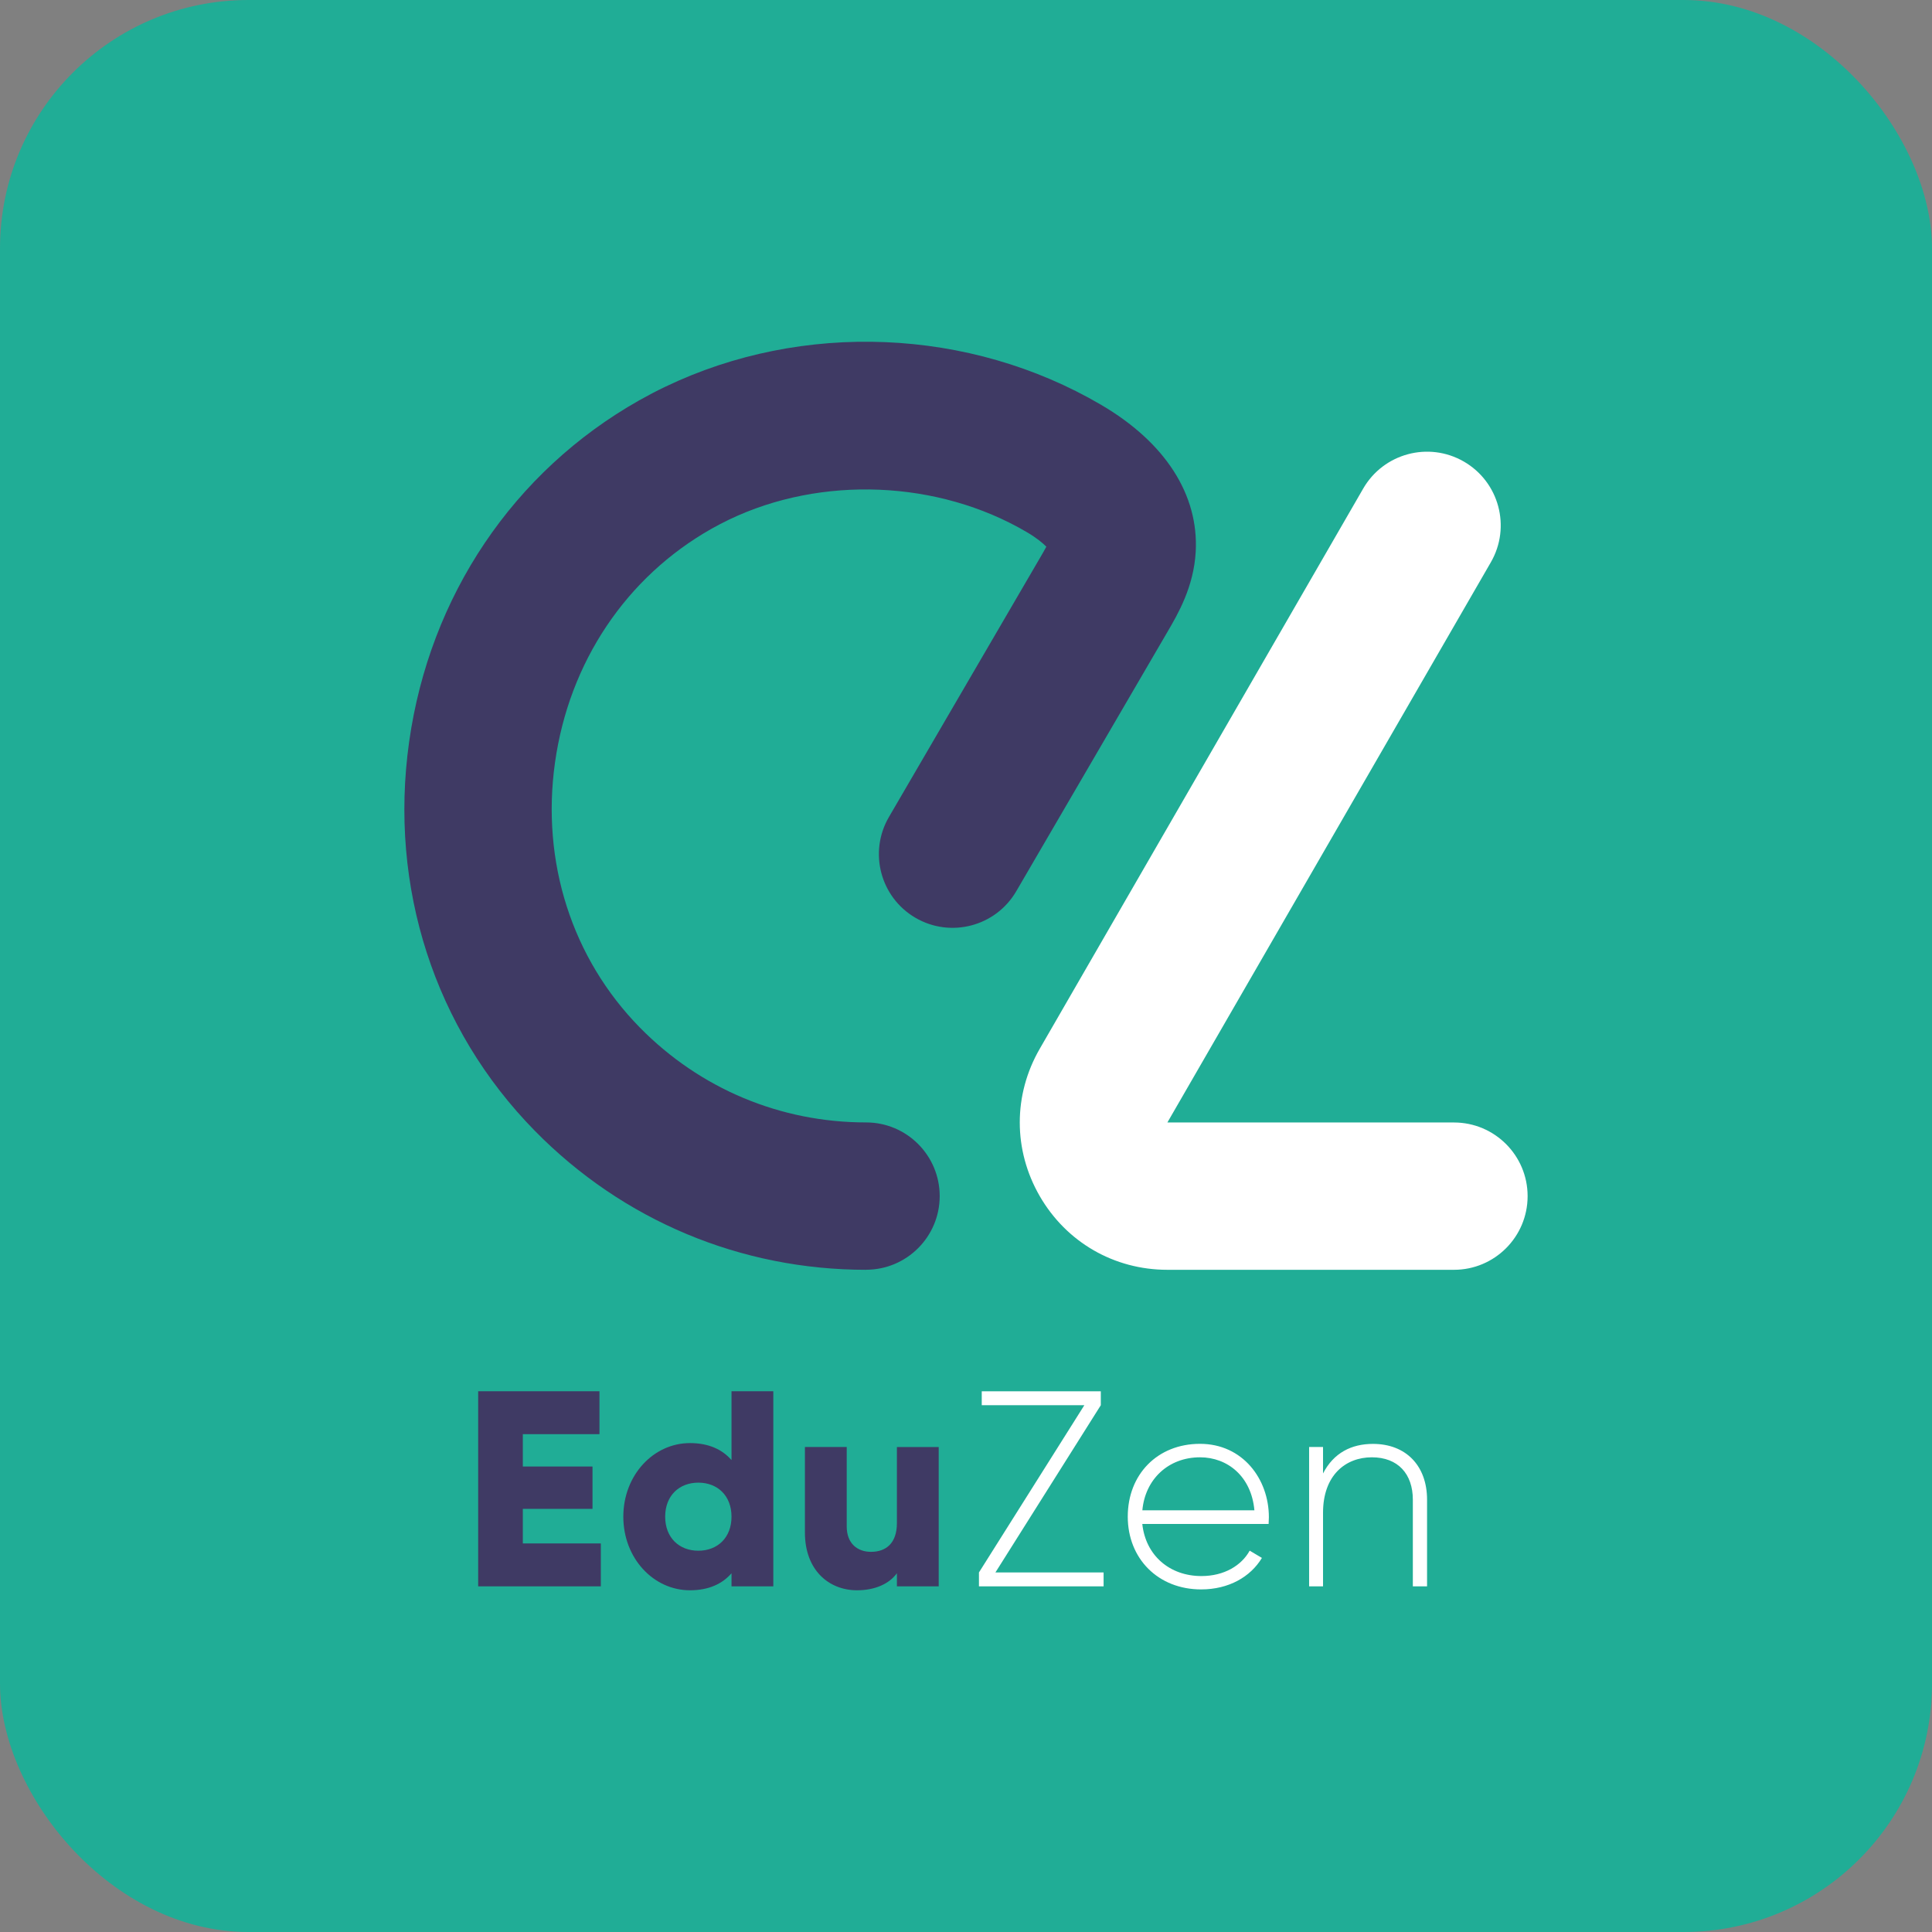
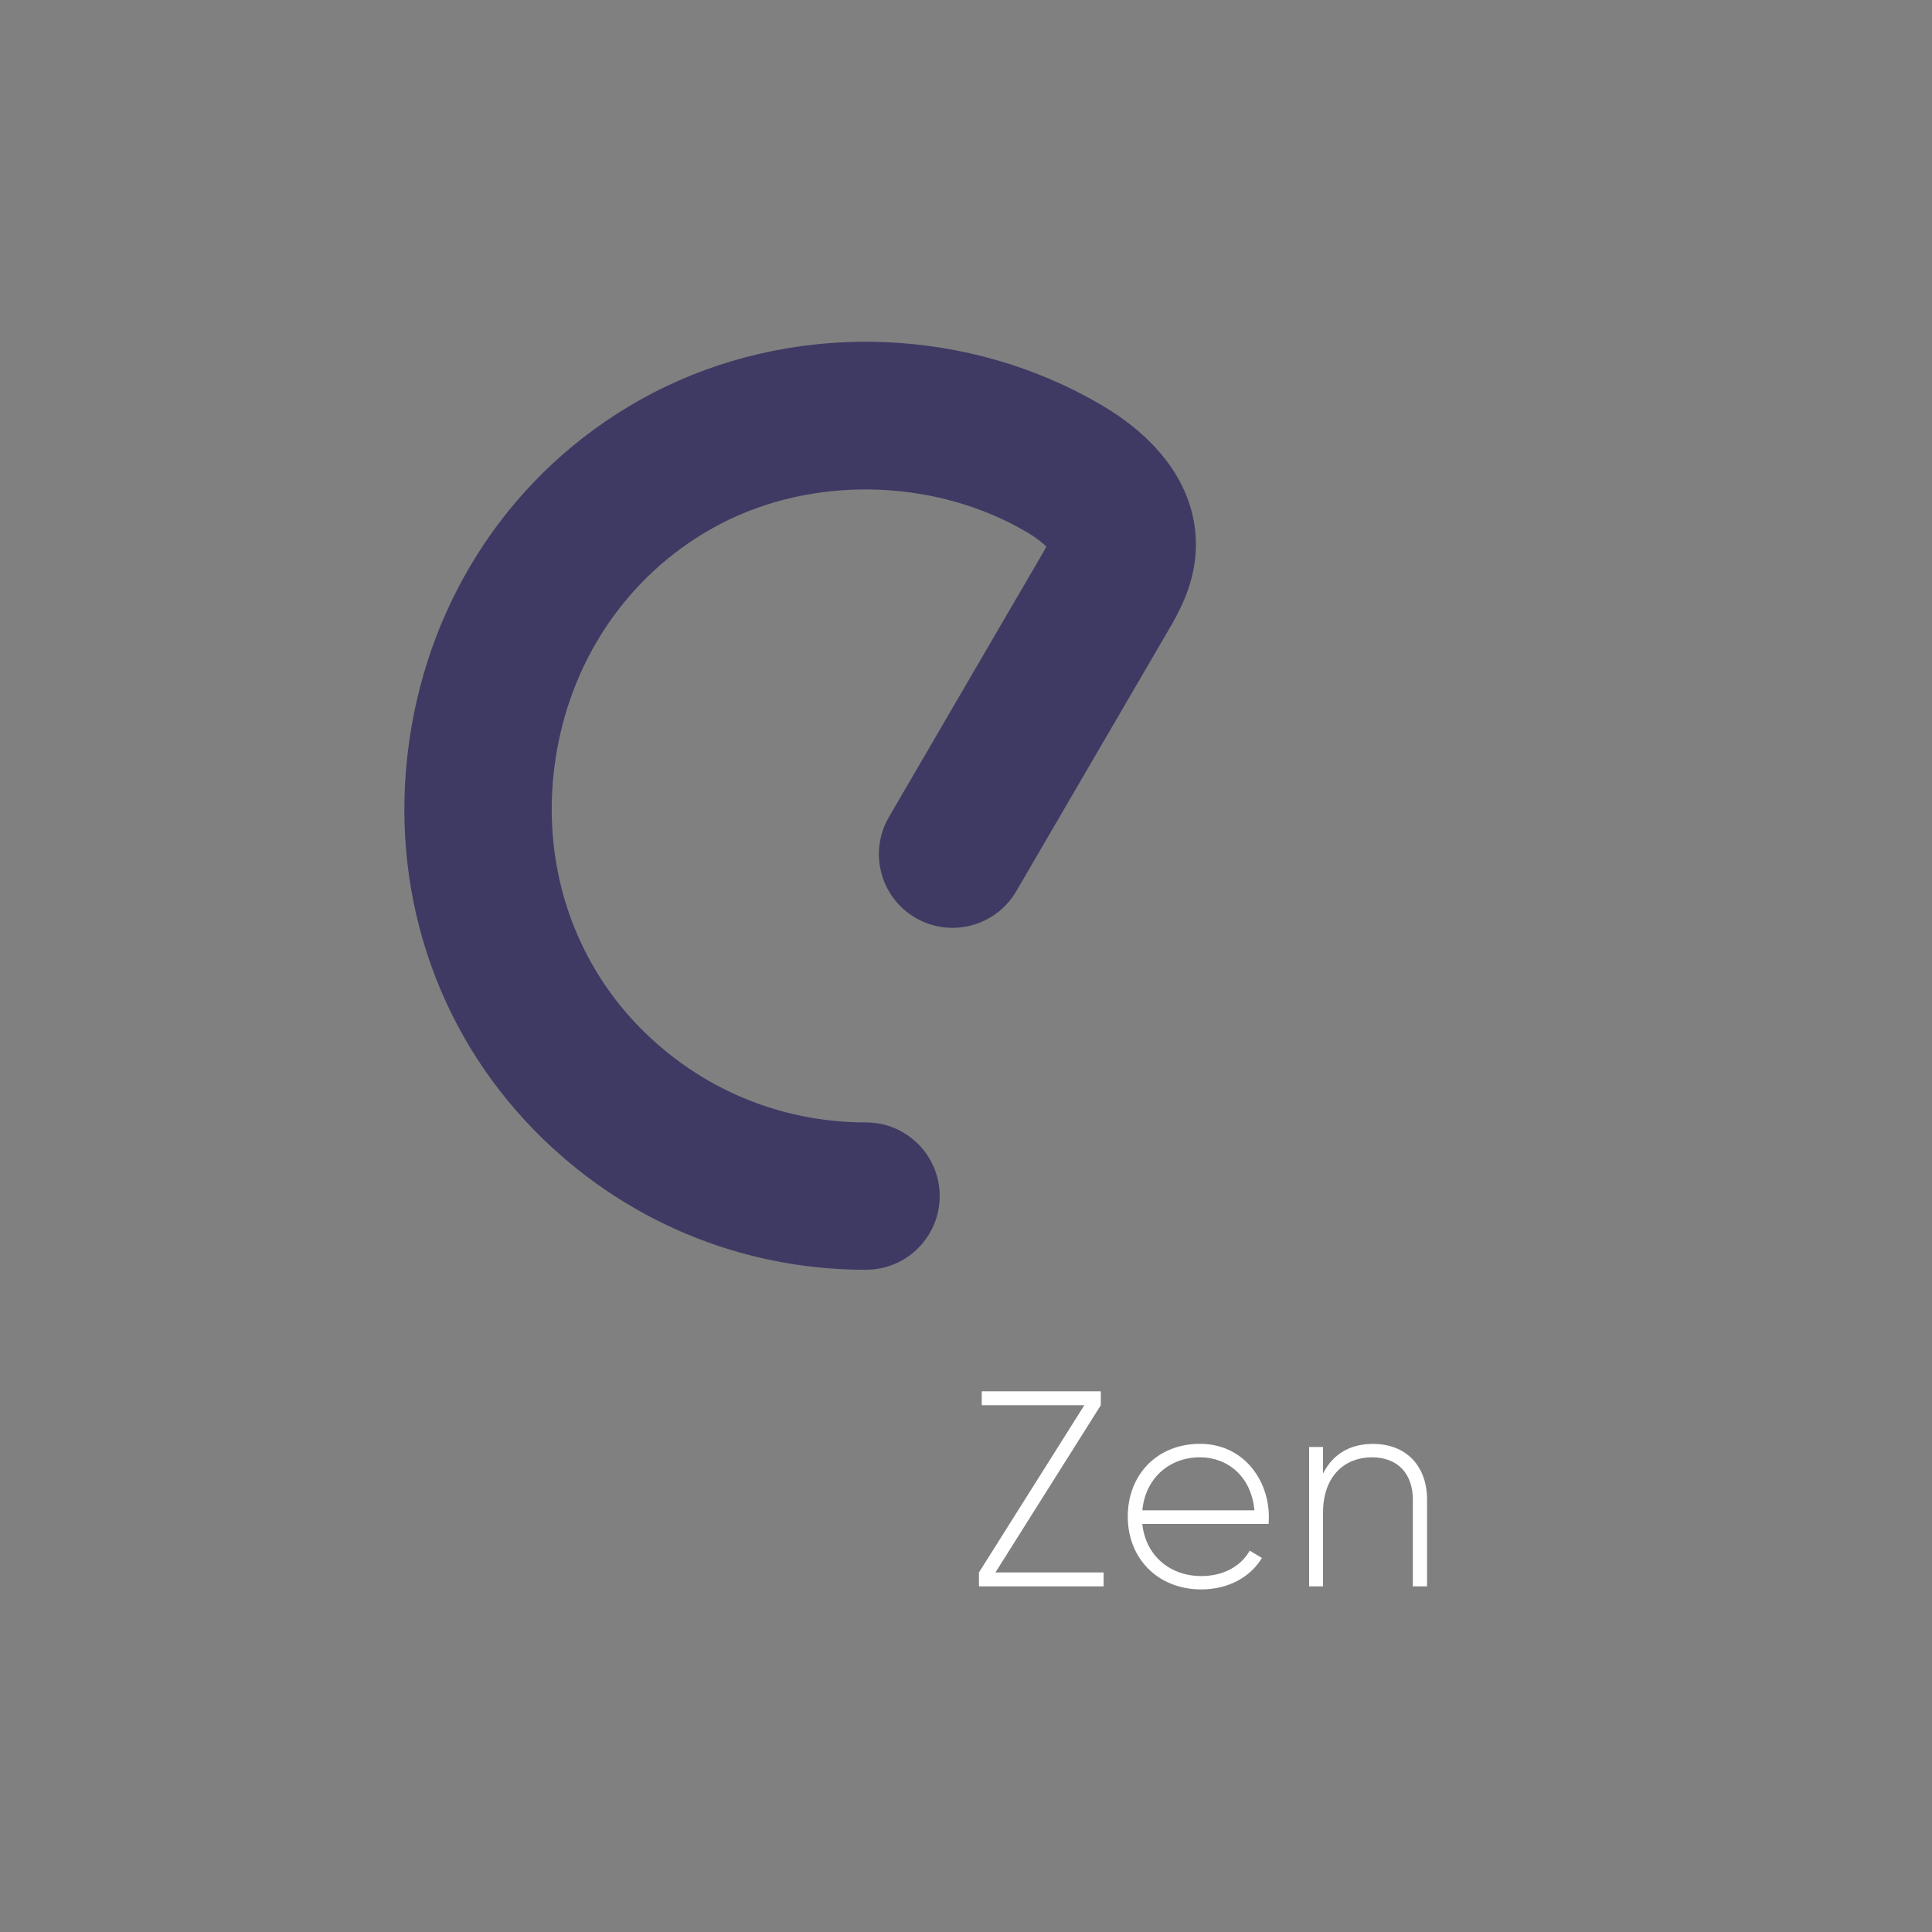
<svg xmlns="http://www.w3.org/2000/svg" id="Layer_1" data-name="Layer 1" viewBox="0 0 311.07 311.07">
  <rect x="0" y="0" width="311.07" height="311.07" fill="#808080" stroke="none" />
  <defs>
    <style>
      .cls-1 {
        fill: #20ad96;
      }

      .cls-2 {
        fill: #3f3a64;
      }

      .cls-3 {
        fill: #fff;
      }
    </style>
  </defs>
-   <rect class="cls-1" width="311.07" height="311.07" rx="40" ry="40" />
  <g>
    <g>
-       <path class="cls-2" d="M96.74,248.51v6.91h-19.75v-31.42h19.53v6.91h-12.34v5.21h11.22v6.82h-11.22v5.57h12.57Z" />
-       <path class="cls-2" d="M124.51,224v31.42h-6.73v-2.11c-1.48,1.71-3.68,2.74-6.69,2.74-5.88,0-10.73-5.16-10.73-11.85s4.85-11.85,10.73-11.85c3.01,0,5.21,1.03,6.69,2.74v-11.09h6.73ZM117.78,244.2c0-3.37-2.24-5.48-5.34-5.48s-5.34,2.11-5.34,5.48,2.24,5.48,5.34,5.48,5.34-2.11,5.34-5.48Z" />
-       <path class="cls-2" d="M151.14,232.98v22.44h-6.73v-2.11c-1.21,1.66-3.46,2.74-6.42,2.74-4.53,0-8.39-3.23-8.39-9.29v-13.78h6.73v12.79c0,2.78,1.75,4.09,3.91,4.09,2.47,0,4.17-1.44,4.17-4.62v-12.25h6.73Z" />
      <path class="cls-3" d="M177.69,253.18v2.24h-20.07v-2.24l16.97-26.93h-16.52v-2.24h19.17v2.24l-16.97,26.93h17.42Z" />
      <path class="cls-3" d="M204.3,244.29c0,.36-.04.72-.04,1.08h-20.34c.54,5.07,4.4,8.39,9.52,8.39,3.68,0,6.46-1.71,7.77-4.09l1.97,1.17c-1.84,3.05-5.34,5.07-9.79,5.07-6.91,0-11.81-4.94-11.81-11.72s4.76-11.72,11.63-11.72,11.09,5.66,11.09,11.81ZM183.92,243.17h18.05c-.49-5.48-4.35-8.53-8.75-8.53-5.12,0-8.84,3.55-9.29,8.53Z" />
      <path class="cls-3" d="M229.77,241.46v13.96h-2.29v-13.96c0-4.13-2.38-6.82-6.6-6.82s-7.86,2.87-7.86,8.93v11.85h-2.24v-22.44h2.24v4.26c1.71-3.32,4.58-4.76,8.04-4.76,5.34,0,8.71,3.55,8.71,8.98Z" />
    </g>
    <g>
      <path class="cls-2" d="M139.45,204.45c-20.21,0-39.15-7.94-53.32-22.36-16.16-16.44-23.54-39.26-20.26-62.62,3.31-23.52,16.81-43.57,37.03-55,1.39-.78,2.81-1.53,4.22-2.2,22.12-10.62,49-9.5,70.17,2.91,10.34,6.06,15.74,14.48,15.23,23.68-.32,5.64-2.86,10-4.55,12.88-3.31,5.66-7.75,13.29-12.19,20.91-4.43,7.61-8.86,15.21-12.16,20.86-3.31,5.66-10.57,7.56-16.23,4.26-5.66-3.31-7.56-10.57-4.26-16.23,3.3-5.64,7.72-13.23,12.14-20.83,4.45-7.63,8.9-15.27,12.21-20.94.27-.46.68-1.16.99-1.75-.56-.57-1.56-1.42-3.19-2.37-14.23-8.35-33.02-9.12-47.89-1.99-.94.45-1.89.95-2.82,1.47-13.75,7.77-22.94,21.49-25.21,37.65-2.25,15.99,2.74,31.55,13.68,42.68,9.68,9.84,22.6,15.26,36.4,15.26,6.55,0,11.86,5.31,11.86,11.86s-5.31,11.86-11.86,11.86ZM168.89,87.1h0,0Z" />
-       <path class="cls-3" d="M234.1,204.45h-46.14c-8.58,0-16.26-4.44-20.55-11.86-4.29-7.43-4.29-16.3,0-23.73l52.08-90.2c3.28-5.67,10.53-7.62,16.21-4.34,5.67,3.28,7.62,10.53,4.34,16.21l-52.08,90.2h46.14c6.55,0,11.86,5.31,11.86,11.86s-5.31,11.86-11.86,11.86ZM187.9,180.72h0Z" />
    </g>
  </g>
</svg>